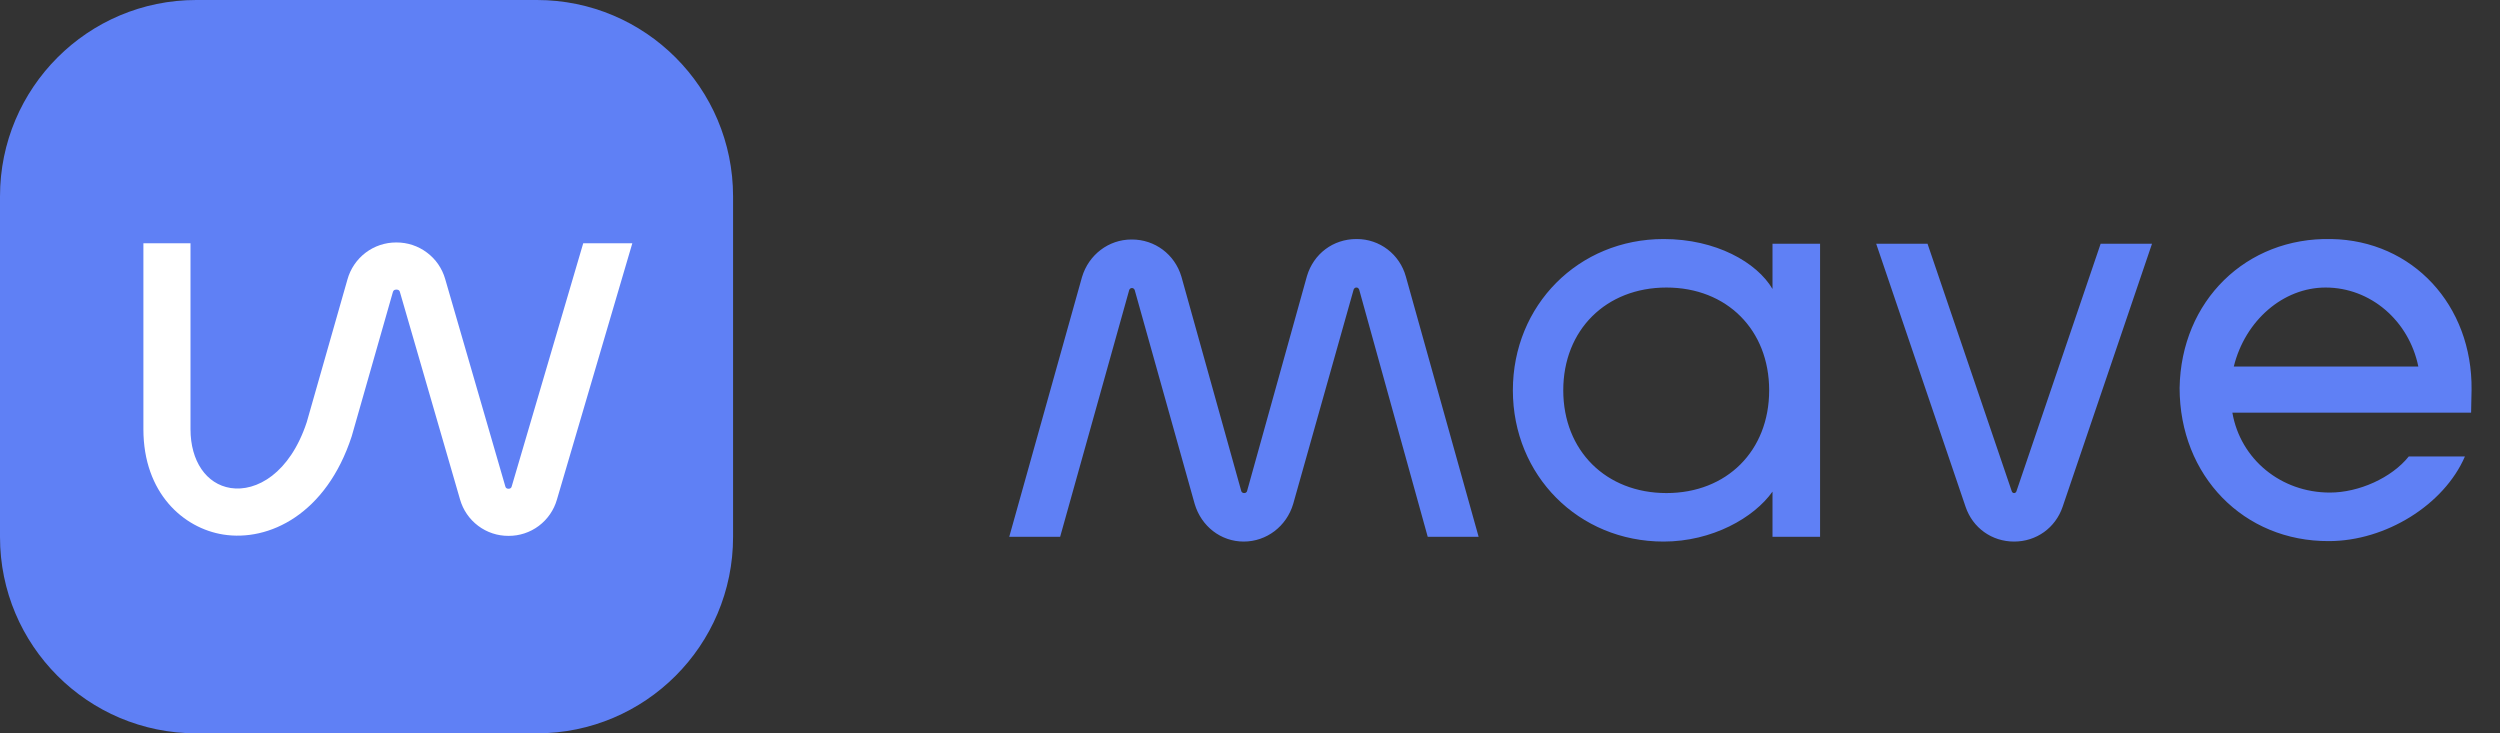
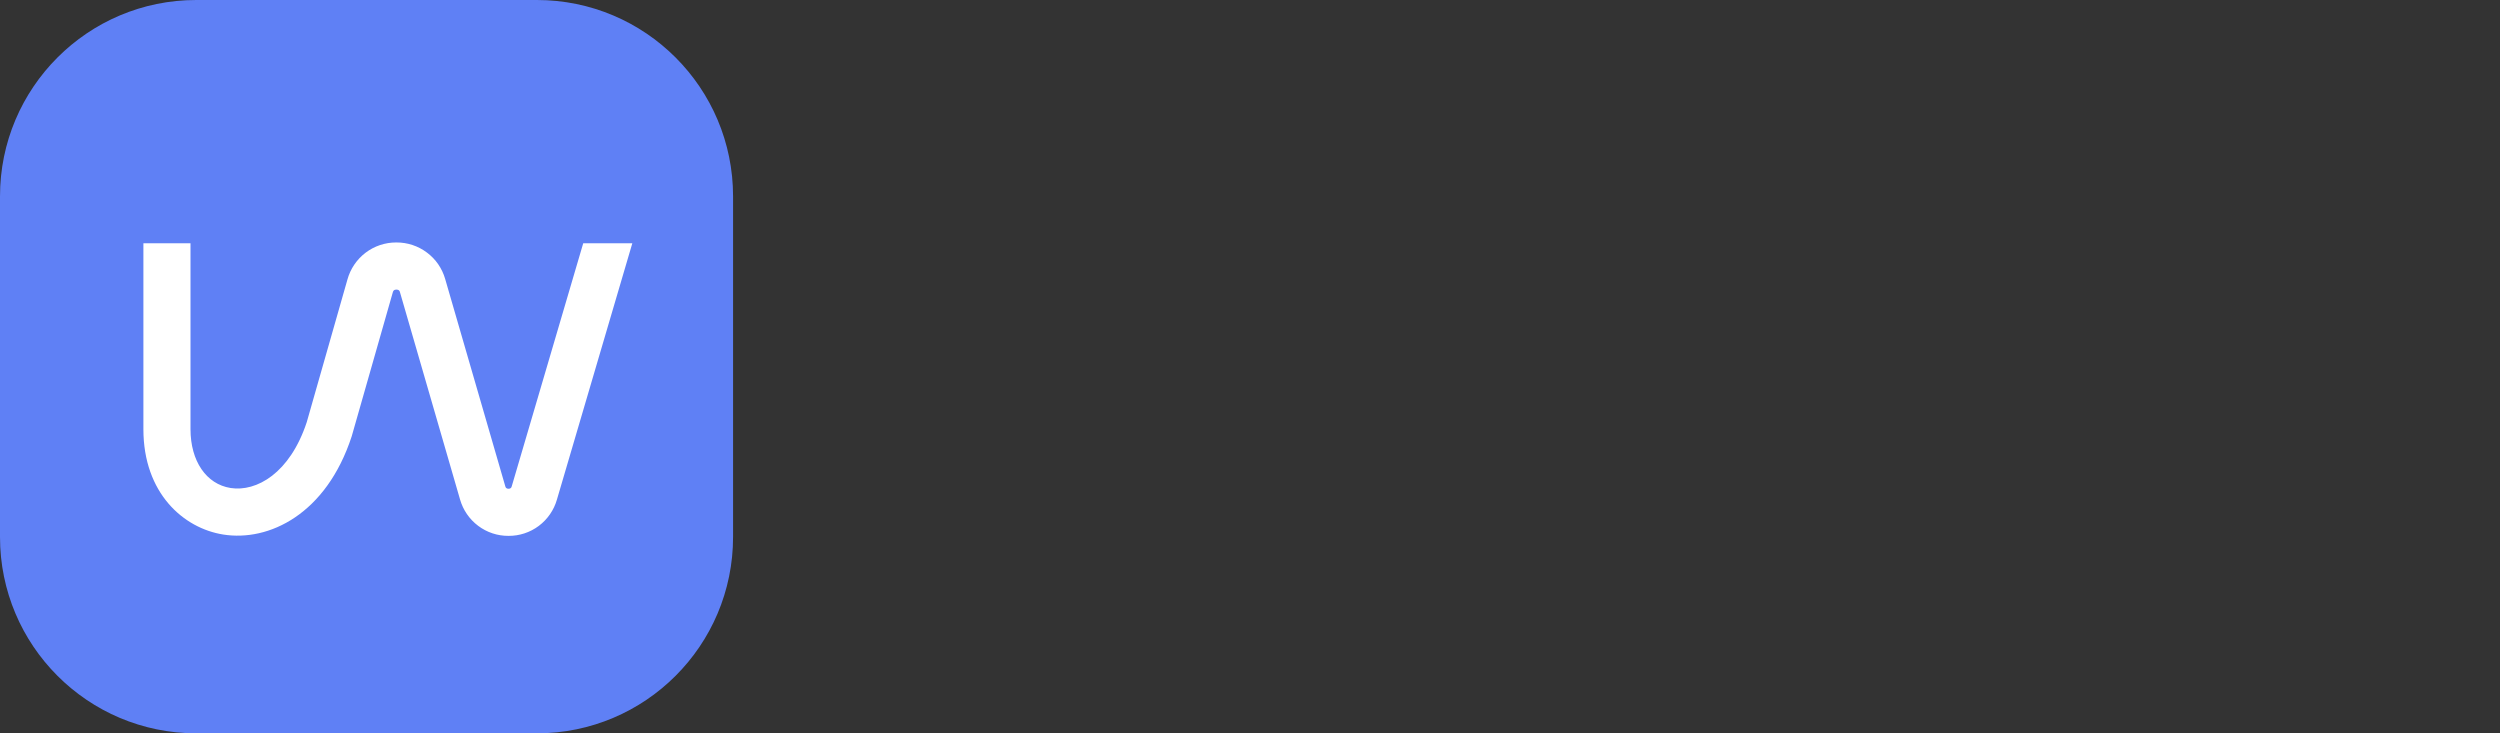
<svg xmlns="http://www.w3.org/2000/svg" width="75" height="22" viewBox="0 0 75 22" fill="none">
  <rect x="0" y="0" width="75" height="22" fill="#333333" stroke="none" />
  <g clip-path="url(#clip0_2640_28)">
    <path d="M16.104 0H5.888C2.636 0 0 2.637 0 5.89V16.11C0 19.363 2.636 22 5.888 22H16.104C19.356 22 21.992 19.363 21.992 16.11V5.89C21.992 2.637 19.356 0 16.104 0Z" fill="#5F80F5" />
    <path d="M17.497 7.297L15.352 14.59C15.344 14.617 15.331 14.662 15.256 14.662C15.18 14.662 15.167 14.617 15.159 14.59L13.355 8.369C13.264 8.052 13.072 7.773 12.807 7.576C12.543 7.378 12.222 7.272 11.892 7.274C11.889 7.274 11.887 7.274 11.885 7.274C11.554 7.273 11.231 7.381 10.968 7.581C10.704 7.782 10.513 8.063 10.424 8.382L9.203 12.663C8.697 14.2 7.693 14.761 6.918 14.64C6.187 14.524 5.715 13.831 5.715 12.876V7.297H4.302V12.876C4.302 14.796 5.505 15.847 6.697 16.036C8.066 16.254 9.788 15.428 10.551 13.09L11.784 8.77C11.792 8.741 11.807 8.688 11.892 8.688H11.893C11.977 8.688 11.993 8.74 11.999 8.766L13.801 14.983C13.891 15.299 14.082 15.577 14.344 15.774C14.606 15.972 14.926 16.078 15.255 16.076H15.256C15.583 16.078 15.903 15.973 16.165 15.776C16.427 15.579 16.618 15.302 16.708 14.987L18.97 7.297H17.497Z" fill="white" />
-     <path d="M73.948 13.693H72.264C71.751 14.335 70.766 14.777 69.896 14.777C68.427 14.777 67.214 13.778 66.971 12.38H74.133L74.147 11.695C74.176 9.154 72.378 7.213 69.939 7.171C67.385 7.114 65.43 9.026 65.388 11.638C65.388 14.278 67.314 16.247 69.868 16.233C71.565 16.233 73.32 15.149 73.948 13.693ZM69.768 8.626C71.109 8.626 72.264 9.611 72.55 10.995H67.014C67.356 9.611 68.498 8.626 69.768 8.626ZM64.56 7.313H63.019L60.494 14.735C60.494 14.735 60.48 14.792 60.423 14.792C60.366 14.792 60.352 14.735 60.352 14.735L57.826 7.313H56.286L58.968 15.206C59.182 15.834 59.752 16.247 60.423 16.247C61.093 16.247 61.664 15.834 61.878 15.206L64.56 7.313ZM42.832 16.105H44.359L42.176 8.298C41.99 7.627 41.391 7.171 40.706 7.171H40.692C39.993 7.171 39.408 7.613 39.208 8.284L37.411 14.735C37.411 14.735 37.396 14.792 37.325 14.792C37.254 14.792 37.239 14.735 37.239 14.735L35.442 8.298C35.242 7.627 34.643 7.185 33.958 7.185H33.944C33.259 7.185 32.66 7.642 32.46 8.312L30.277 16.105H31.804L33.873 8.712C33.873 8.712 33.887 8.641 33.958 8.641C34.029 8.641 34.044 8.712 34.044 8.712L35.841 15.12C36.041 15.791 36.626 16.247 37.311 16.247C37.996 16.247 38.595 15.791 38.795 15.12L40.606 8.698C40.606 8.698 40.621 8.626 40.692 8.626C40.763 8.626 40.778 8.698 40.778 8.698L42.832 16.105ZM54.602 7.313H53.175V8.669C52.705 7.87 51.478 7.171 49.908 7.171C47.355 7.171 45.386 9.154 45.386 11.709C45.386 14.264 47.355 16.247 49.908 16.247C51.364 16.247 52.619 15.534 53.175 14.749V16.105H54.602V7.313ZM49.994 14.792C48.182 14.792 46.898 13.522 46.898 11.709C46.898 9.897 48.182 8.626 49.994 8.626C51.806 8.626 53.075 9.897 53.075 11.709C53.075 13.522 51.806 14.792 49.994 14.792Z" fill="#5F80F5" />
  </g>
  <defs>
    <clipPath id="clip0_2640_28">
      <rect width="75" height="22" fill="white" />
    </clipPath>
  </defs>
</svg>